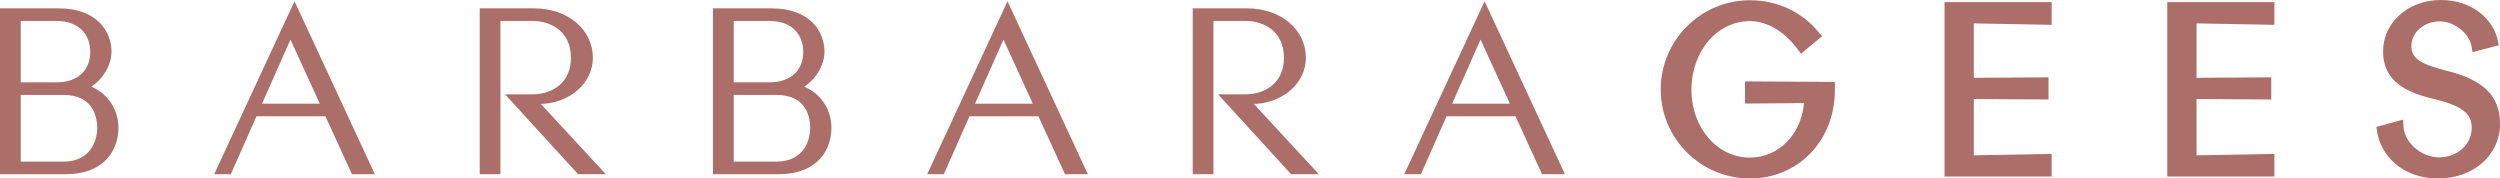
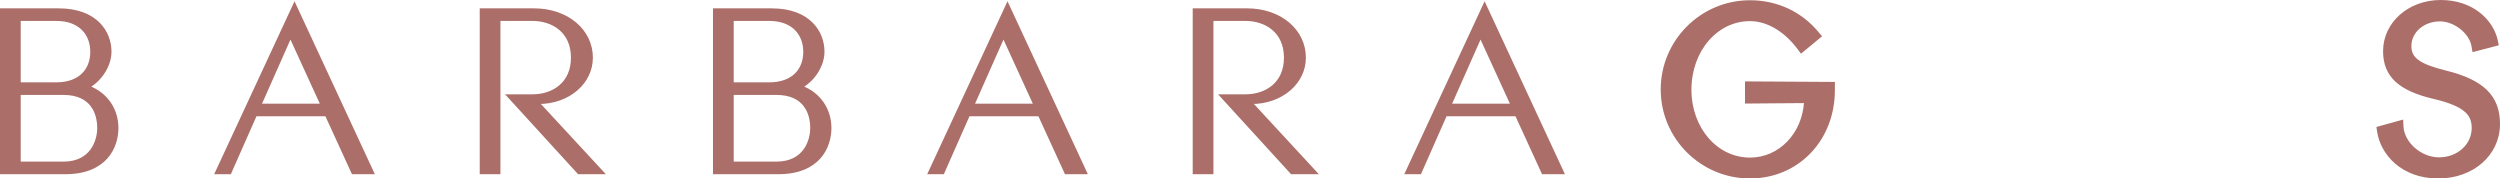
<svg xmlns="http://www.w3.org/2000/svg" id="Capa_1" x="0px" y="0px" viewBox="0 0 274.25 19.579" xml:space="preserve">
  <g>
    <path fill="#AB6E68" stroke="#AB6E68" stroke-width="0.25" stroke-miterlimit="10" d="M9.74,9.528   c1.445-0.841,2.365-2.445,2.365-3.862c0-2.102-1.498-4.624-5.675-4.624H0.125v17.943h7.041c4.466,0,5.7-2.864,5.7-4.939   C12.866,11.996,11.684,10.263,9.74,9.528z M2.147,2.171h4.021c2.625,0,3.86,1.602,3.86,3.52c0,1.92-1.235,3.468-3.86,3.468H2.147   V2.171z M6.956,17.855H2.147v-7.567h4.809c3.099,0,3.834,2.128,3.834,3.757C10.79,15.412,10.055,17.855,6.956,17.855z" />
    <path fill="#AB6E68" stroke="#AB6E68" stroke-width="0.25" stroke-miterlimit="10" d="M23.691,18.986h1.551l2.811-6.358h7.723   l2.915,6.358h2.234L32.309,0.436L23.691,18.986z M28.552,11.498l3.309-7.461l3.417,7.461H28.552z" />
    <path fill="#AB6E68" stroke="#AB6E68" stroke-width="0.25" stroke-miterlimit="10" d="M64.914,6.321c0-2.968-2.654-5.28-6.331-5.28   h-5.832v17.943h2.022V2.171h3.624c2.26,0,4.362,1.314,4.362,4.151c0,2.837-2.102,4.151-4.362,4.151h-2.706l7.778,8.512h2.706   l-7.121-7.697C62.366,11.287,64.914,9.106,64.914,6.321z" />
    <path fill="#AB6E68" stroke="#AB6E68" stroke-width="0.25" stroke-miterlimit="10" d="M87.955,9.528   c1.446-0.841,2.366-2.445,2.366-3.862c0-2.102-1.498-4.624-5.676-4.624H78.34v17.943h7.041c4.466,0,5.701-2.864,5.701-4.939   C91.082,11.996,89.9,10.263,87.955,9.528z M80.363,2.171h4.02c2.626,0,3.86,1.602,3.86,3.52c0,1.92-1.234,3.468-3.86,3.468h-4.02   V2.171z M85.171,17.855h-4.808v-7.567h4.808c3.1,0,3.835,2.128,3.835,3.757C89.006,15.412,88.271,17.855,85.171,17.855z" />
    <path fill="#AB6E68" stroke="#AB6E68" stroke-width="0.25" stroke-miterlimit="10" d="M101.909,18.986h1.548l2.812-6.358h7.724   l2.916,6.358h2.233l-8.618-18.549L101.909,18.986z M106.769,11.498l3.31-7.461l3.417,7.461H106.769z" />
    <path fill="#AB6E68" stroke="#AB6E68" stroke-width="0.25" stroke-miterlimit="10" d="M143.131,6.321   c0-2.968-2.654-5.28-6.332-5.28h-5.833v17.943h2.024V2.171h3.625c2.258,0,4.36,1.314,4.36,4.151c0,2.837-2.101,4.151-4.36,4.151   h-2.707l7.777,8.512h2.706l-7.119-7.697C140.581,11.287,143.131,9.106,143.131,6.321z" />
    <path fill="#AB6E68" stroke="#AB6E68" stroke-width="0.25" stroke-miterlimit="10" d="M154.244,18.986h1.55l2.811-6.358h7.723   l2.916,6.358h2.233l-8.616-18.549L154.244,18.986z M159.105,11.498l3.309-7.461l3.417,7.461H159.105z" />
    <path fill="#AB6E68" stroke="#AB6E68" stroke-width="0.25" stroke-miterlimit="10" d="M191.553,11.234l6.476-0.052   c-0.213,3.53-2.797,6.23-6.057,6.23c-3.671,0-6.547-3.325-6.547-7.571c0-4.289,2.876-7.649,6.547-7.649   c1.903,0,3.844,1.138,5.324,3.122l0.294,0.395l2.109-1.742l-0.3-0.362c-1.842-2.227-4.48-3.453-7.428-3.453   c-5.329,0-9.665,4.335-9.665,9.664c0,5.314,4.335,9.637,9.665,9.637c5.239,0,9.19-4.11,9.19-9.559V9.112l-9.609-0.057V11.234z" />
-     <polygon fill="#AB6E68" stroke="#AB6E68" stroke-width="0.25" stroke-miterlimit="10" points="213.441,19.244 224.94,19.244    224.94,17.01 216.404,17.167 216.404,10.735 224.598,10.788 224.598,8.609 216.404,8.662 216.404,2.439 224.94,2.596 224.94,0.362    213.441,0.362  " />
-     <polygon fill="#AB6E68" stroke="#AB6E68" stroke-width="0.25" stroke-miterlimit="10" points="237.876,19.244 249.375,19.244    249.375,17.01 240.837,17.167 240.837,10.735 249.032,10.788 249.032,8.609 240.837,8.662 240.837,2.439 249.375,2.596    249.375,0.362 237.876,0.362  " />
    <path fill="#AB6E68" stroke="#AB6E68" stroke-width="0.25" stroke-miterlimit="10" d="M268.303,7.863   c-2.915-0.722-3.899-1.43-3.899-2.802c0-1.593,1.432-2.84,3.262-2.84c1.623,0,3.331,1.354,3.584,2.84l0.086,0.505l2.636-0.69   l-0.094-0.438c-0.443-2.077-2.552-4.313-6.134-4.313c-3.474,0-6.196,2.411-6.196,5.488c0,2.705,1.649,4.24,5.51,5.131   c3.507,0.836,4.212,1.883,4.212,3.301c0,1.873-1.629,3.341-3.709,3.341c-2.016,0-3.934-1.678-4.024-3.52l-0.029-0.586l-2.674,0.741   l0.062,0.411c0.365,2.419,2.581,5.022,6.587,5.022c3.787,0,6.643-2.517,6.643-5.855C274.125,10.586,272.383,8.871,268.303,7.863z" />
  </g>
</svg>